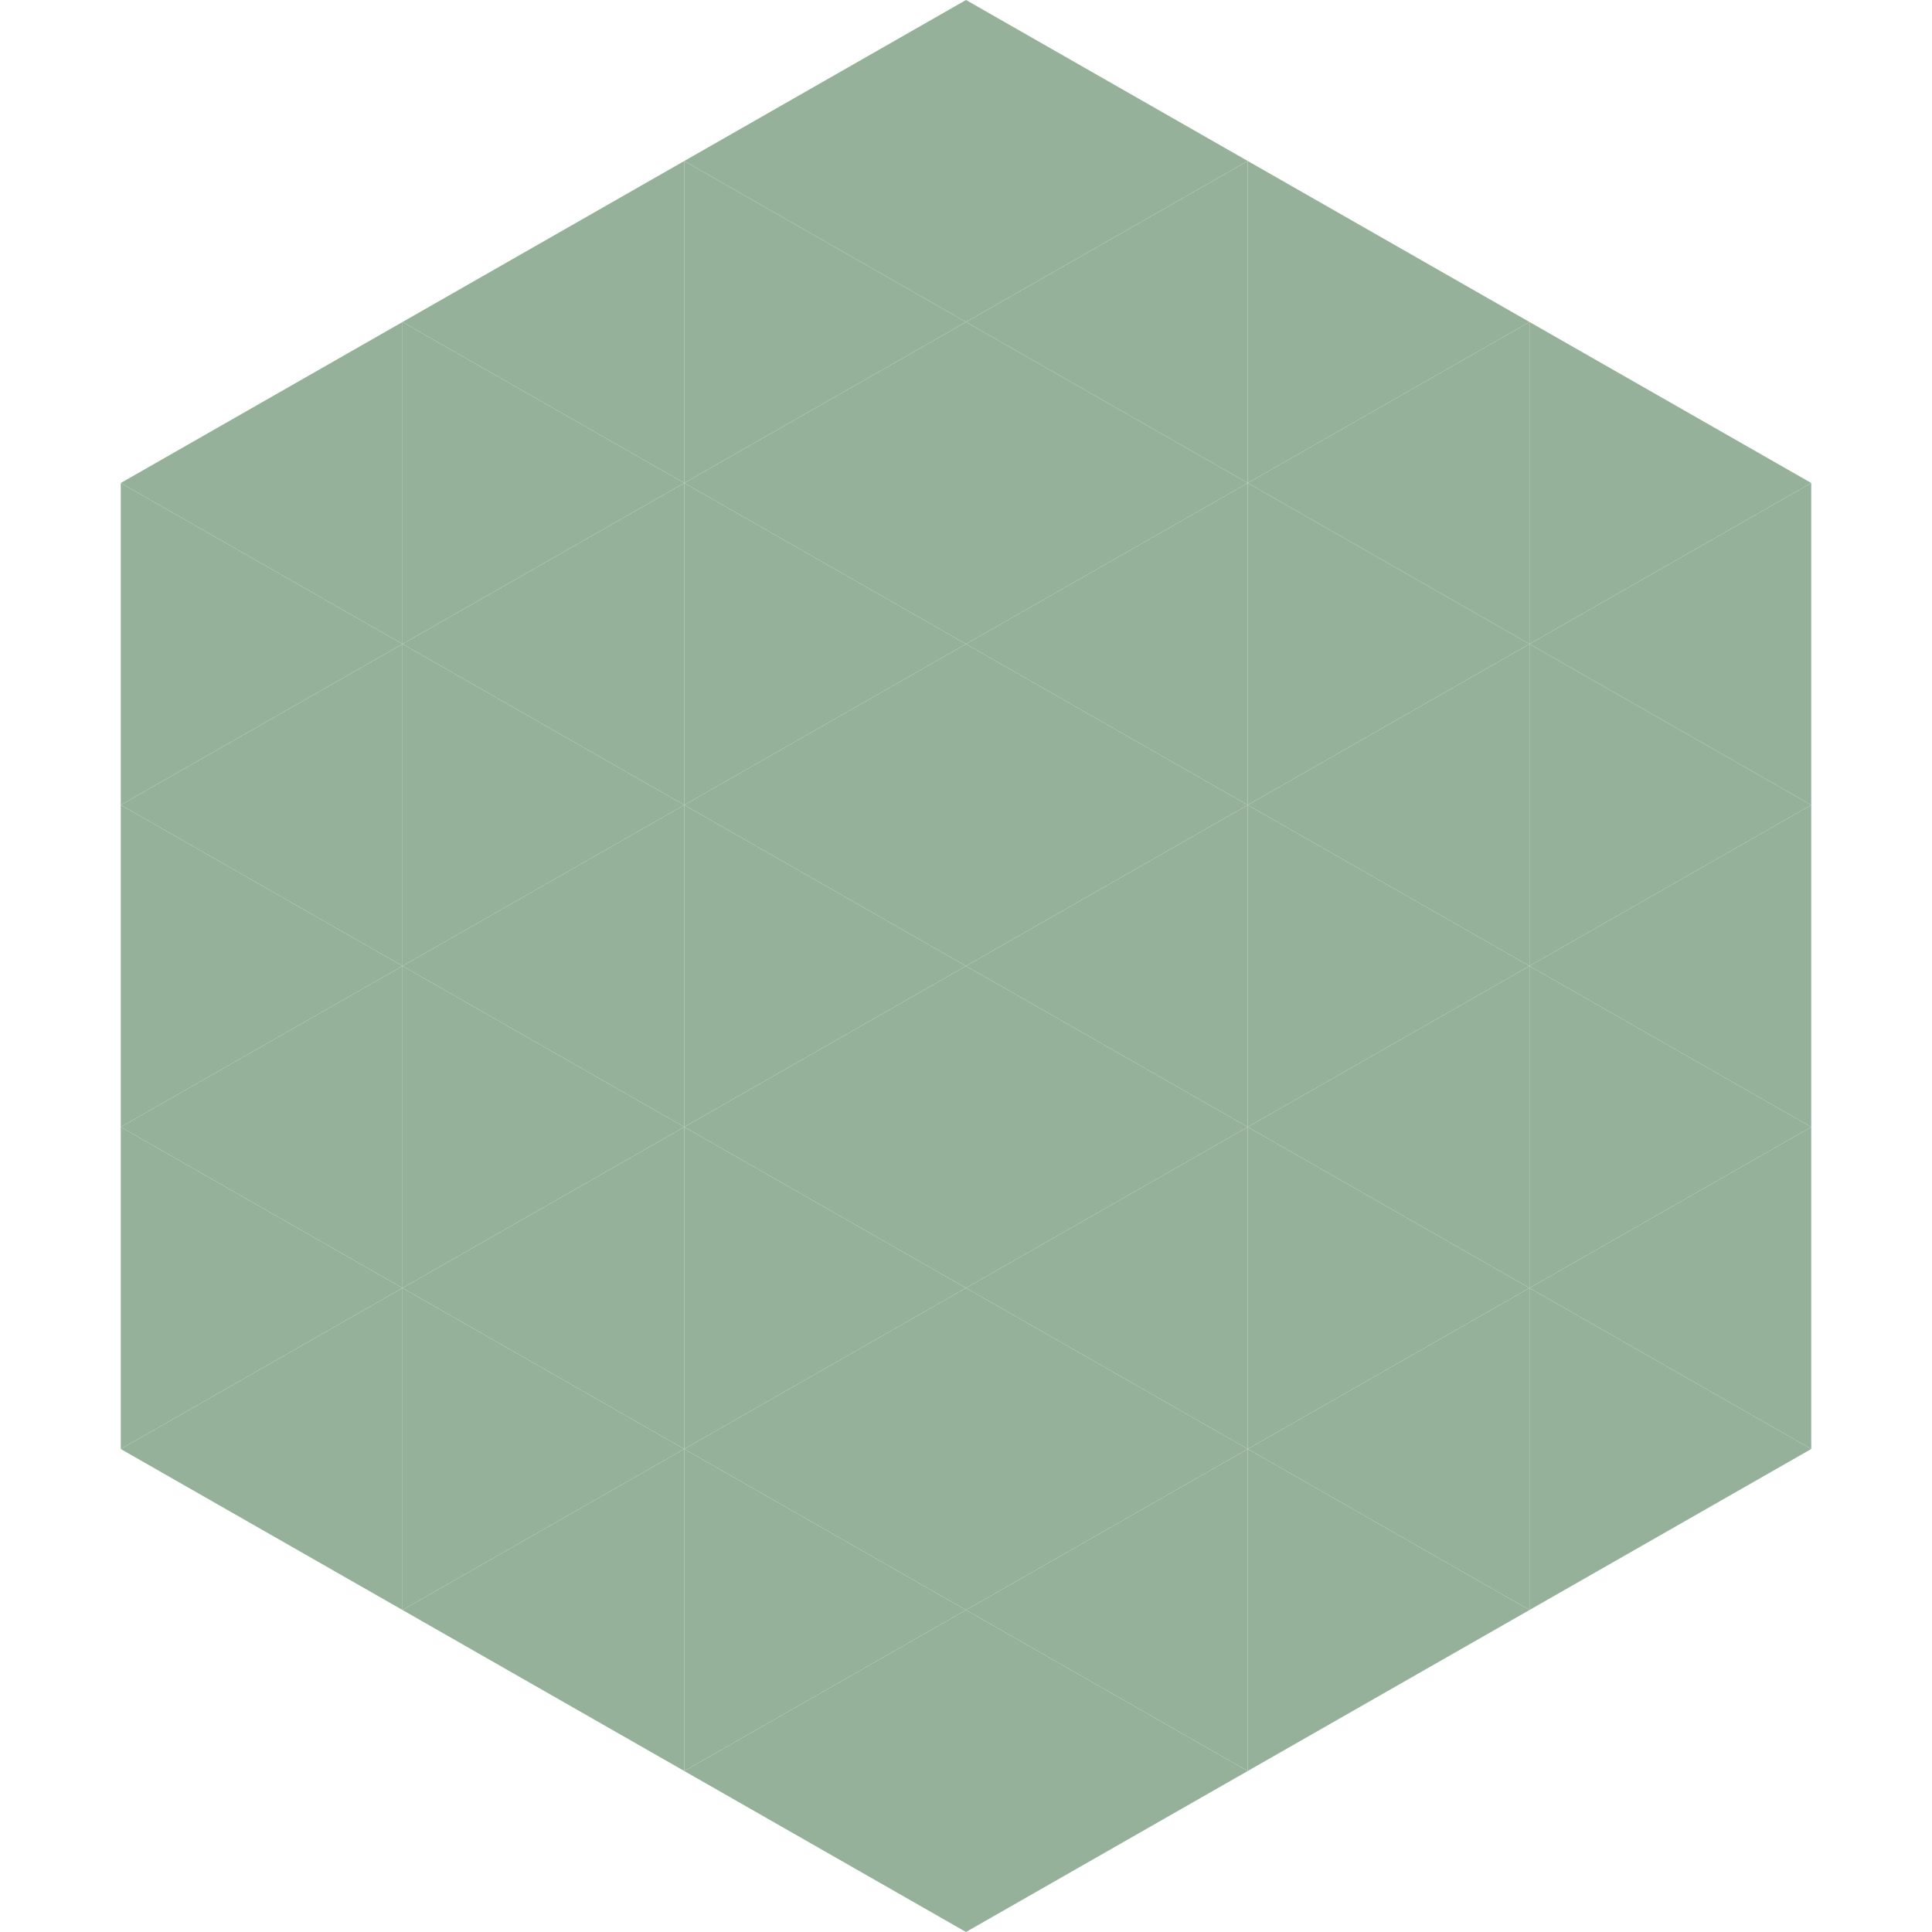
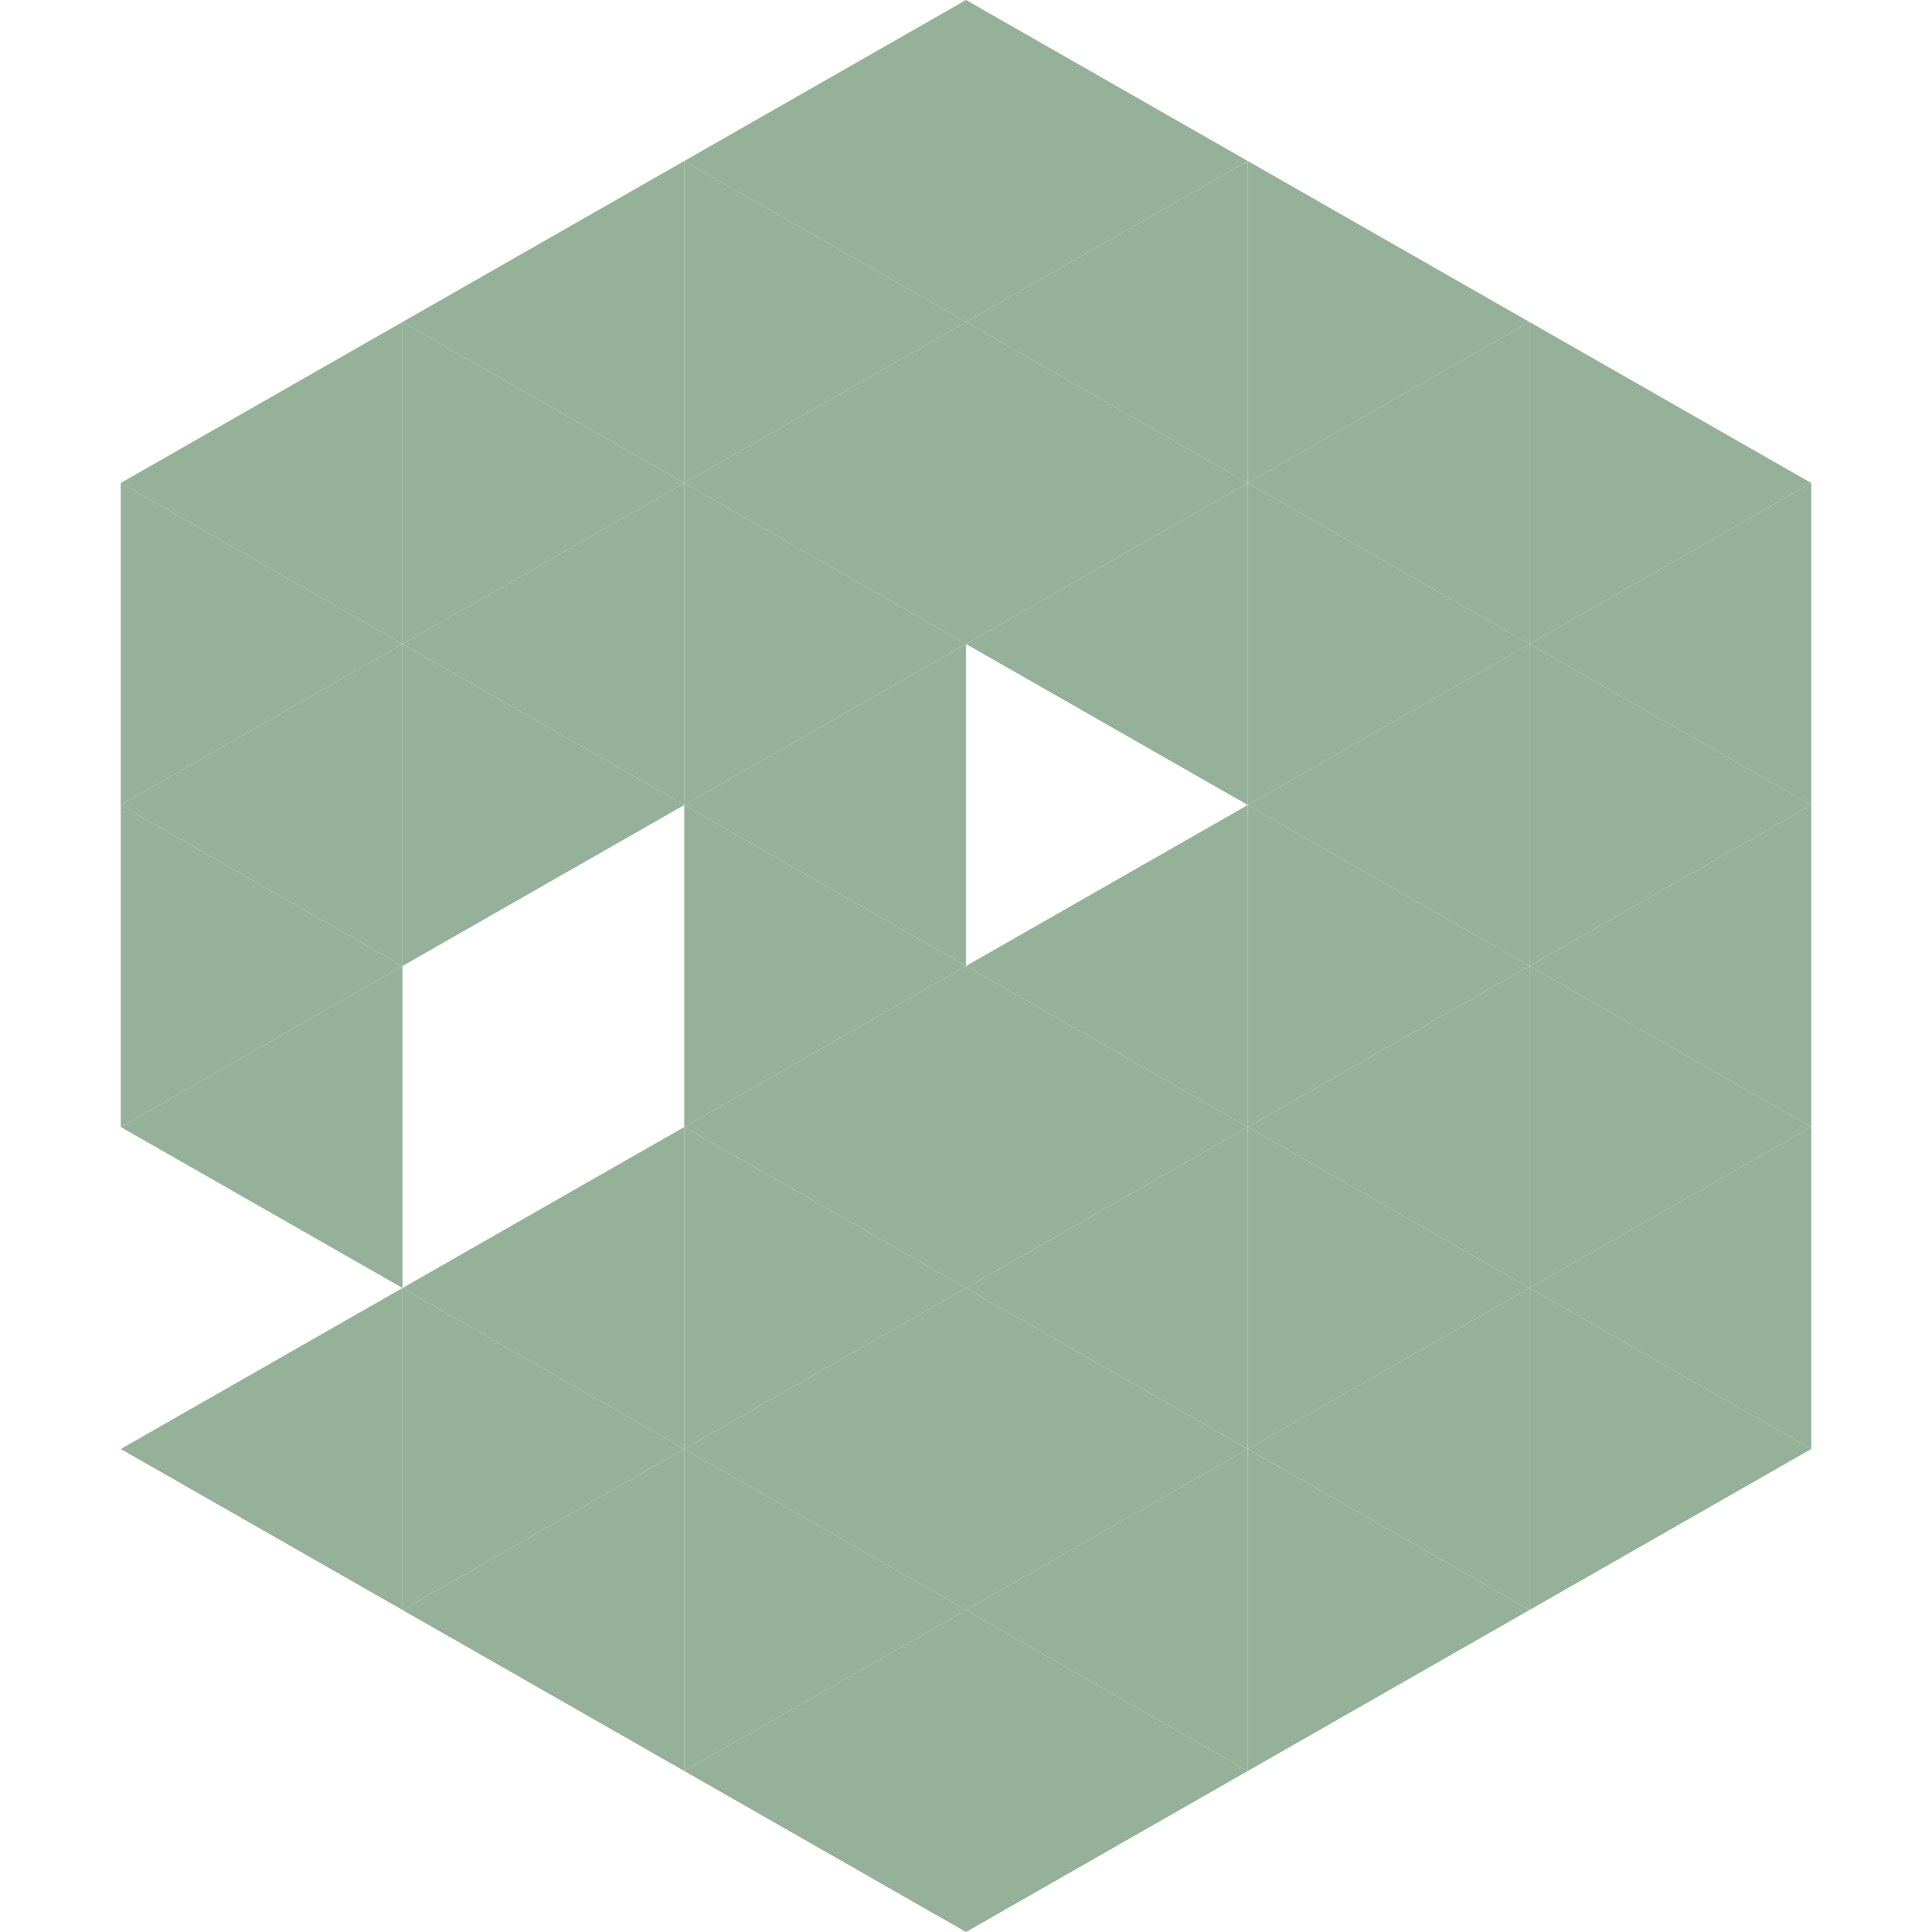
<svg xmlns="http://www.w3.org/2000/svg" width="240" height="240">
  <polygon points="50,40 15,60 50,80" style="fill:rgb(149,177,153)" />
  <polygon points="190,40 225,60 190,80" style="fill:rgb(149,177,153)" />
  <polygon points="15,60 50,80 15,100" style="fill:rgb(149,177,153)" />
  <polygon points="225,60 190,80 225,100" style="fill:rgb(149,177,153)" />
  <polygon points="50,80 15,100 50,120" style="fill:rgb(149,177,153)" />
  <polygon points="190,80 225,100 190,120" style="fill:rgb(149,177,153)" />
  <polygon points="15,100 50,120 15,140" style="fill:rgb(149,177,153)" />
  <polygon points="225,100 190,120 225,140" style="fill:rgb(149,177,153)" />
  <polygon points="50,120 15,140 50,160" style="fill:rgb(149,177,153)" />
  <polygon points="190,120 225,140 190,160" style="fill:rgb(149,177,153)" />
-   <polygon points="15,140 50,160 15,180" style="fill:rgb(149,177,153)" />
  <polygon points="225,140 190,160 225,180" style="fill:rgb(149,177,153)" />
  <polygon points="50,160 15,180 50,200" style="fill:rgb(149,177,153)" />
  <polygon points="190,160 225,180 190,200" style="fill:rgb(149,177,153)" />
  <polygon points="15,180 50,200 15,220" style="fill:rgb(255,255,255); fill-opacity:0" />
-   <polygon points="225,180 190,200 225,220" style="fill:rgb(255,255,255); fill-opacity:0" />
  <polygon points="50,0 85,20 50,40" style="fill:rgb(255,255,255); fill-opacity:0" />
  <polygon points="190,0 155,20 190,40" style="fill:rgb(255,255,255); fill-opacity:0" />
  <polygon points="85,20 50,40 85,60" style="fill:rgb(149,177,153)" />
  <polygon points="155,20 190,40 155,60" style="fill:rgb(149,177,153)" />
  <polygon points="50,40 85,60 50,80" style="fill:rgb(149,177,153)" />
  <polygon points="190,40 155,60 190,80" style="fill:rgb(149,177,153)" />
  <polygon points="85,60 50,80 85,100" style="fill:rgb(149,177,153)" />
  <polygon points="155,60 190,80 155,100" style="fill:rgb(149,177,153)" />
  <polygon points="50,80 85,100 50,120" style="fill:rgb(149,177,153)" />
  <polygon points="190,80 155,100 190,120" style="fill:rgb(149,177,153)" />
-   <polygon points="85,100 50,120 85,140" style="fill:rgb(149,177,153)" />
  <polygon points="155,100 190,120 155,140" style="fill:rgb(149,177,153)" />
-   <polygon points="50,120 85,140 50,160" style="fill:rgb(149,177,153)" />
  <polygon points="190,120 155,140 190,160" style="fill:rgb(149,177,153)" />
  <polygon points="85,140 50,160 85,180" style="fill:rgb(149,177,153)" />
  <polygon points="155,140 190,160 155,180" style="fill:rgb(149,177,153)" />
  <polygon points="50,160 85,180 50,200" style="fill:rgb(149,177,153)" />
  <polygon points="190,160 155,180 190,200" style="fill:rgb(149,177,153)" />
  <polygon points="85,180 50,200 85,220" style="fill:rgb(149,177,153)" />
  <polygon points="155,180 190,200 155,220" style="fill:rgb(149,177,153)" />
  <polygon points="120,0 85,20 120,40" style="fill:rgb(149,177,153)" />
  <polygon points="120,0 155,20 120,40" style="fill:rgb(149,177,153)" />
  <polygon points="85,20 120,40 85,60" style="fill:rgb(149,177,153)" />
  <polygon points="155,20 120,40 155,60" style="fill:rgb(149,177,153)" />
  <polygon points="120,40 85,60 120,80" style="fill:rgb(149,177,153)" />
  <polygon points="120,40 155,60 120,80" style="fill:rgb(149,177,153)" />
  <polygon points="85,60 120,80 85,100" style="fill:rgb(149,177,153)" />
  <polygon points="155,60 120,80 155,100" style="fill:rgb(149,177,153)" />
  <polygon points="120,80 85,100 120,120" style="fill:rgb(149,177,153)" />
-   <polygon points="120,80 155,100 120,120" style="fill:rgb(149,177,153)" />
  <polygon points="85,100 120,120 85,140" style="fill:rgb(149,177,153)" />
  <polygon points="155,100 120,120 155,140" style="fill:rgb(149,177,153)" />
  <polygon points="120,120 85,140 120,160" style="fill:rgb(149,177,153)" />
  <polygon points="120,120 155,140 120,160" style="fill:rgb(149,177,153)" />
  <polygon points="85,140 120,160 85,180" style="fill:rgb(149,177,153)" />
  <polygon points="155,140 120,160 155,180" style="fill:rgb(149,177,153)" />
  <polygon points="120,160 85,180 120,200" style="fill:rgb(149,177,153)" />
  <polygon points="120,160 155,180 120,200" style="fill:rgb(149,177,153)" />
  <polygon points="85,180 120,200 85,220" style="fill:rgb(149,177,153)" />
  <polygon points="155,180 120,200 155,220" style="fill:rgb(149,177,153)" />
  <polygon points="120,200 85,220 120,240" style="fill:rgb(149,177,153)" />
  <polygon points="120,200 155,220 120,240" style="fill:rgb(149,177,153)" />
  <polygon points="85,220 120,240 85,260" style="fill:rgb(255,255,255); fill-opacity:0" />
  <polygon points="155,220 120,240 155,260" style="fill:rgb(255,255,255); fill-opacity:0" />
</svg>